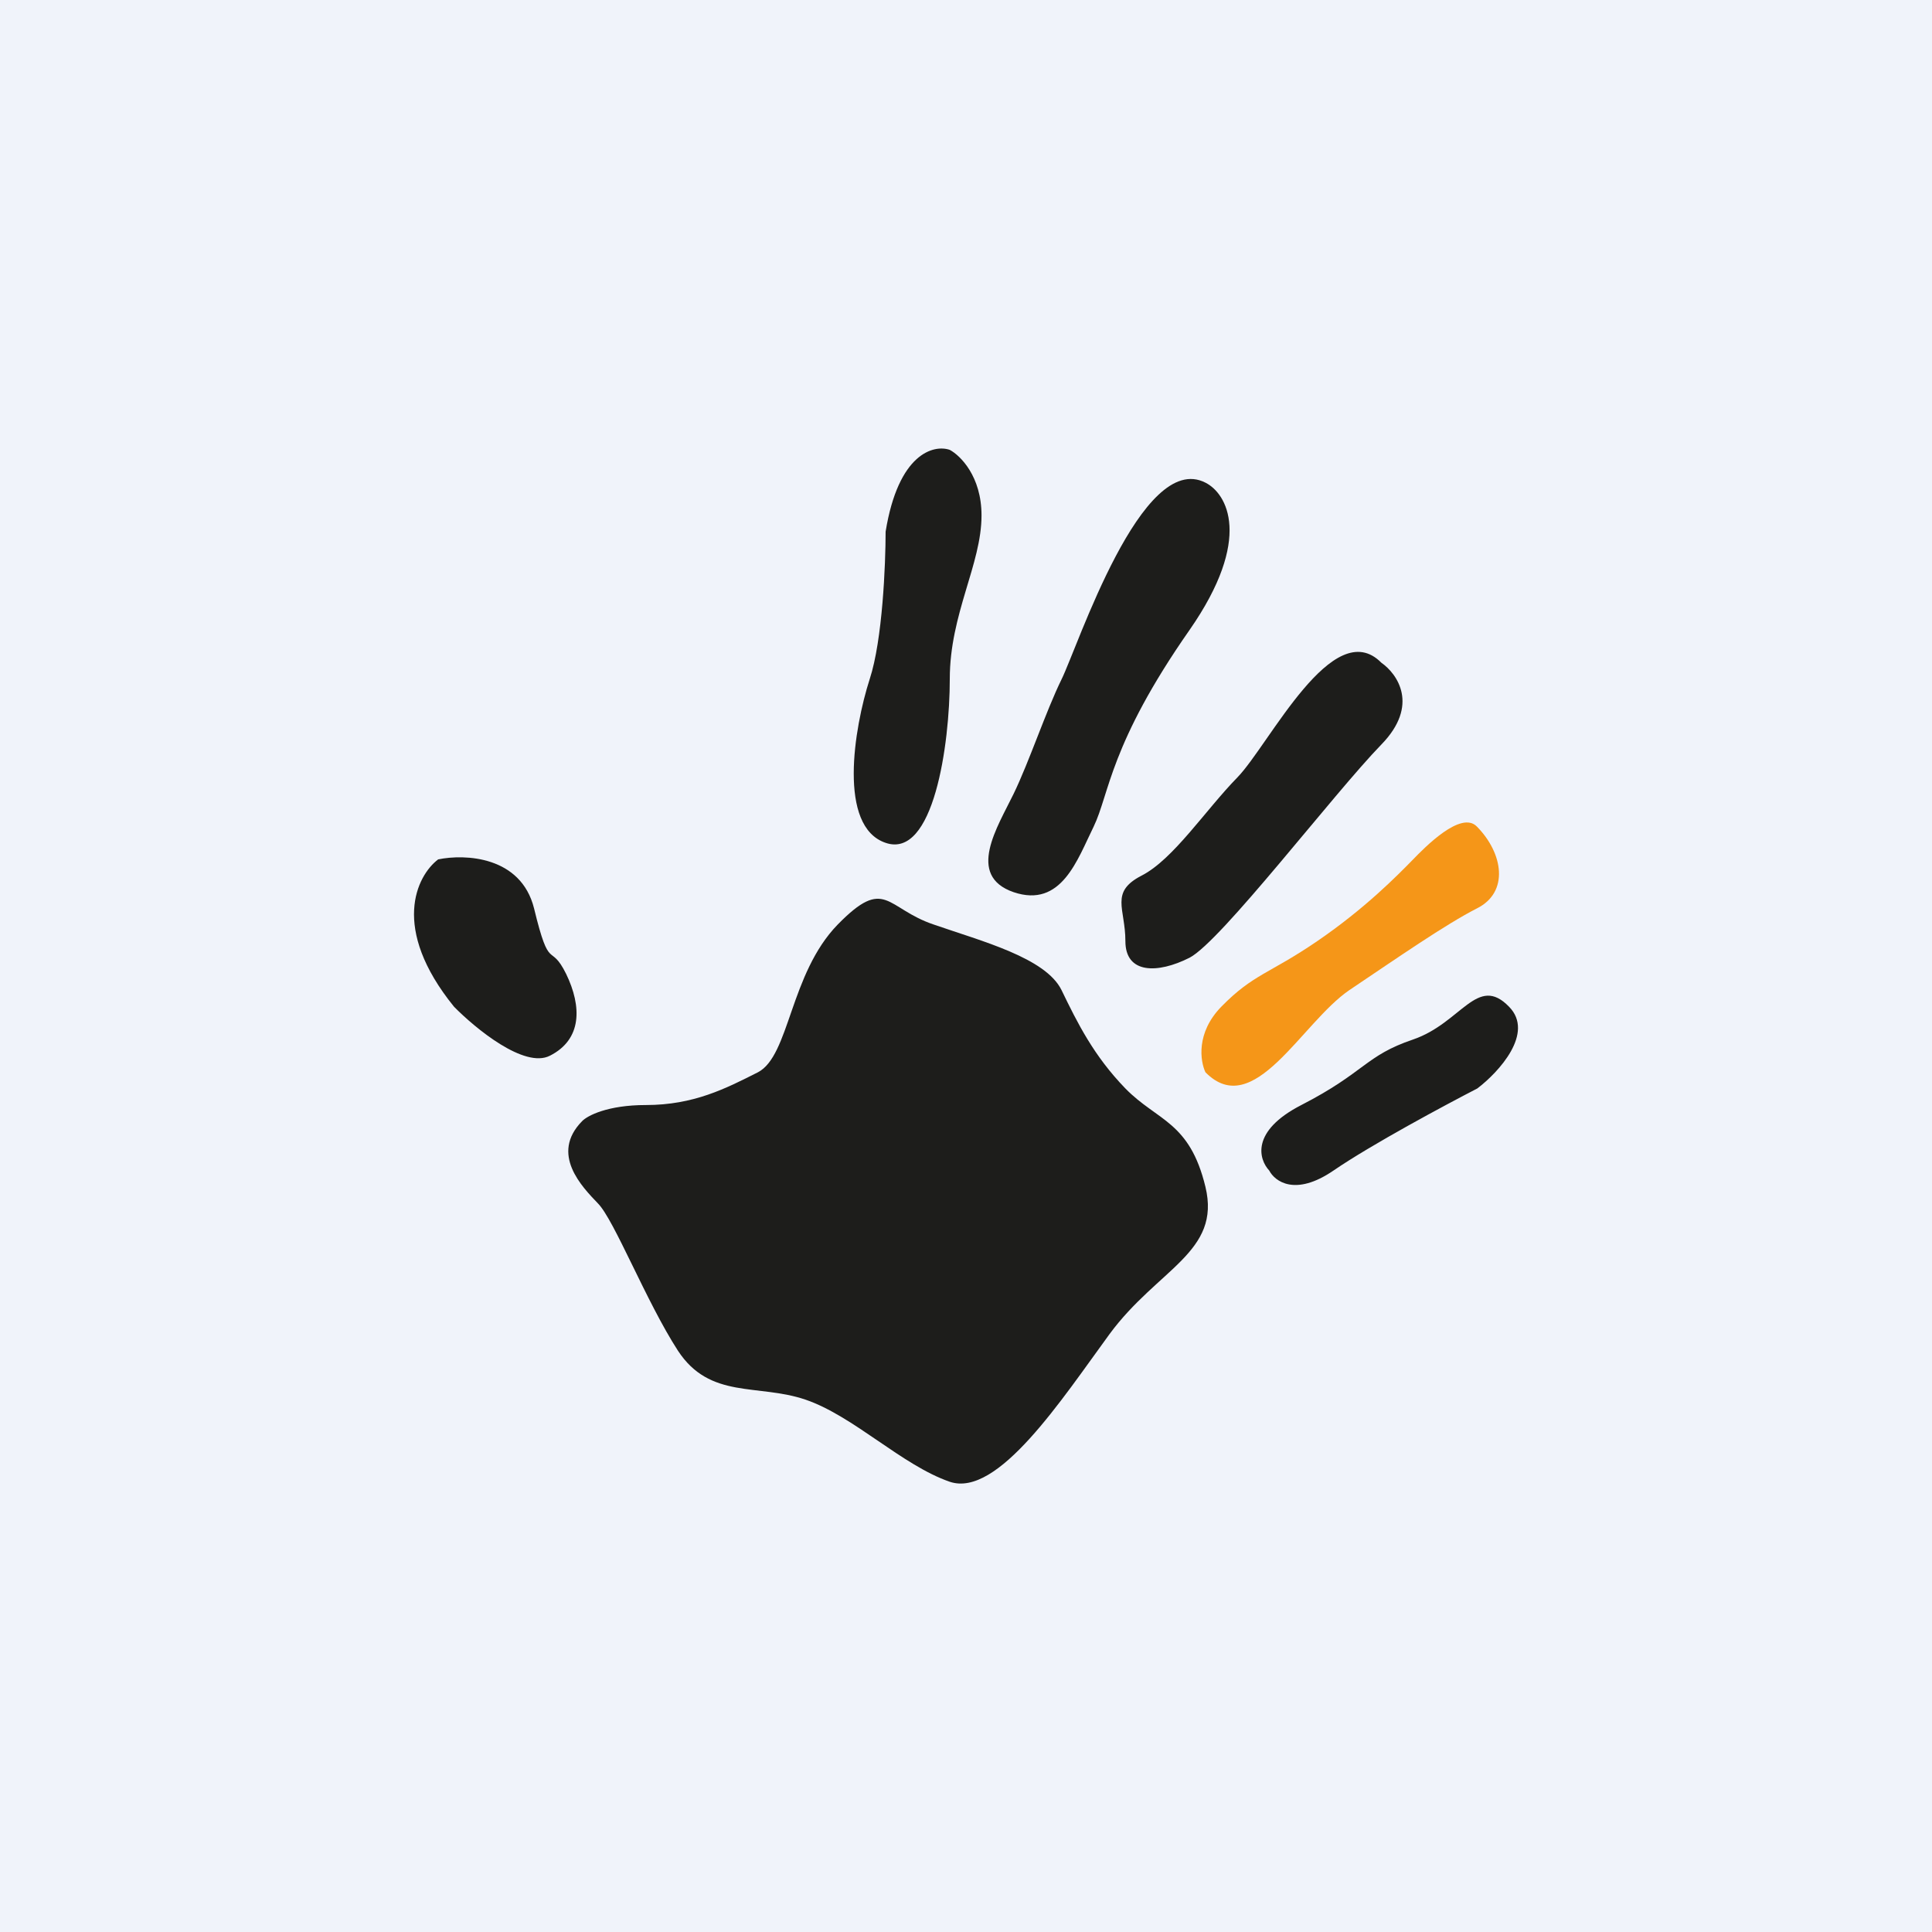
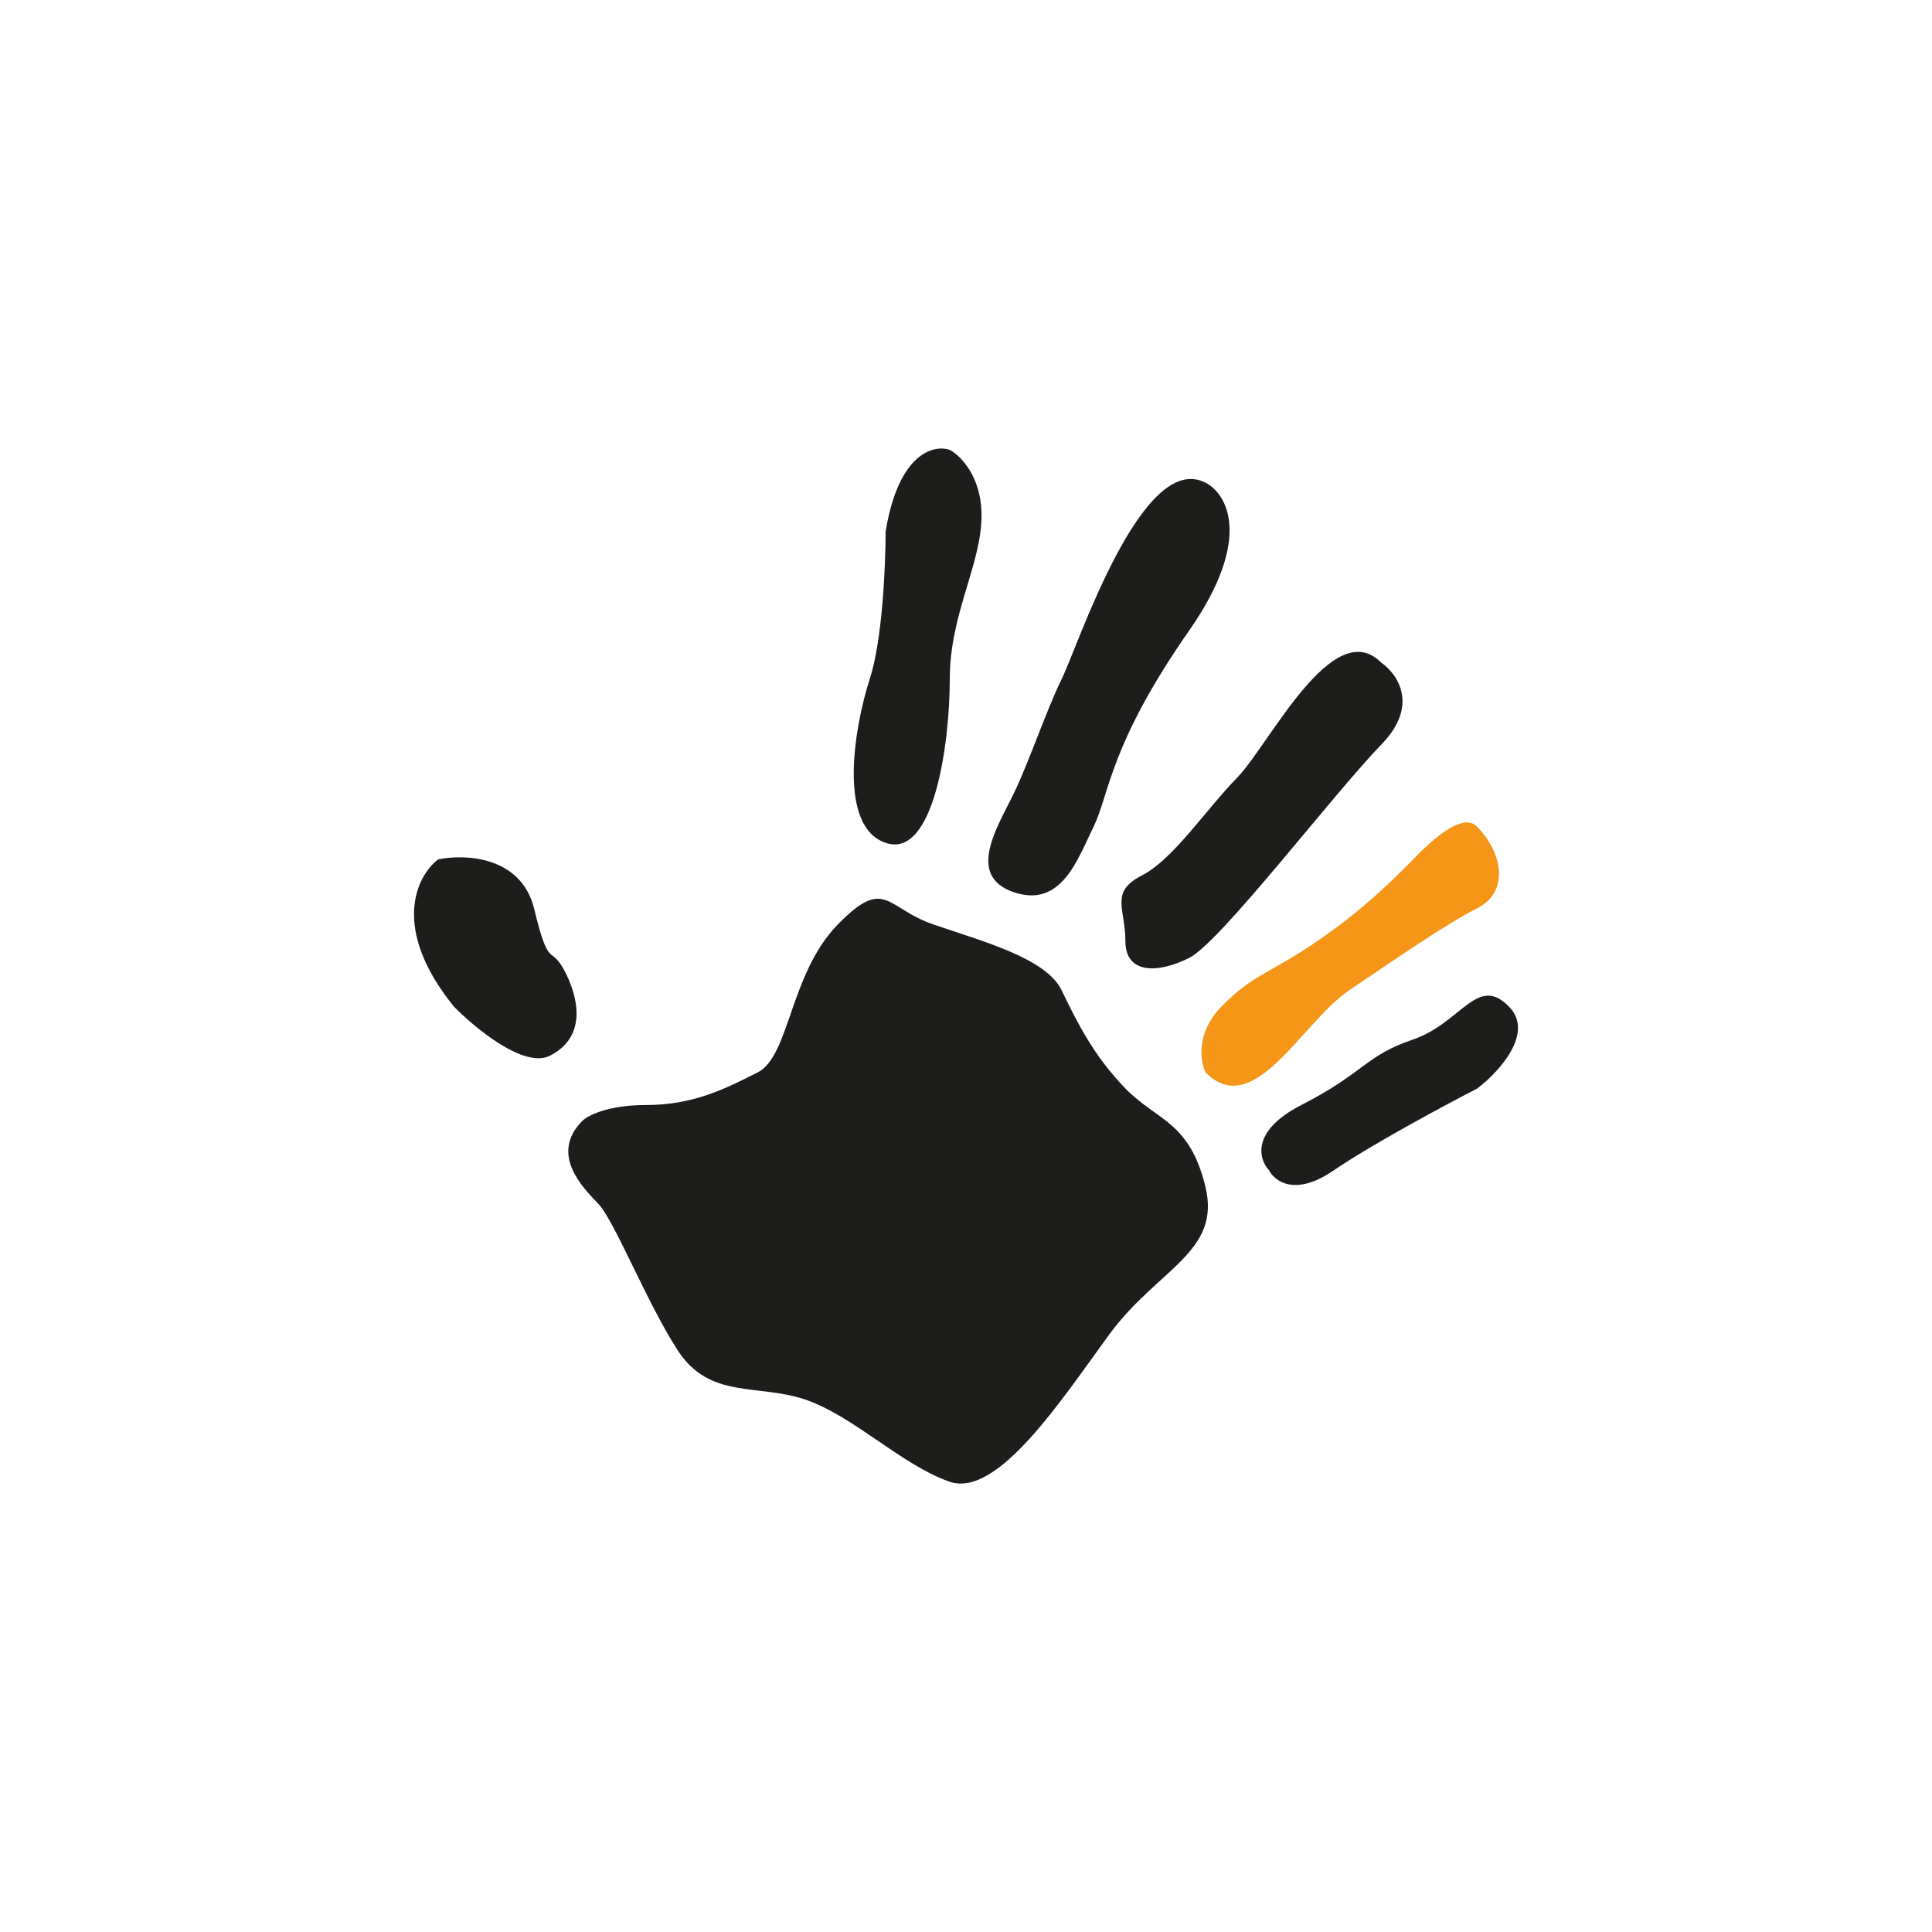
<svg xmlns="http://www.w3.org/2000/svg" width="56" height="56" viewBox="0 0 56 56">
-   <path fill="#F0F3FA" d="M0 0h56v56H0z" />
  <path d="M18.72 32.03c-1.11 0-1.7.31-1.85.47-.93.95 0 1.9.46 2.38.47.47 1.4 2.85 2.32 4.27.93 1.42 2.32.95 3.7 1.42 1.4.48 2.79 1.9 4.18 2.38 1.39.47 3.24-2.38 4.63-4.28 1.4-1.9 3.24-2.37 2.78-4.27-.46-1.9-1.39-1.9-2.32-2.85-.92-.95-1.39-1.9-1.85-2.85-.46-.94-2.32-1.42-3.7-1.9-1.4-.47-1.4-1.42-2.79 0-1.39 1.43-1.39 3.8-2.31 4.28-.93.47-1.86.95-3.25.95ZM15.94 30.6c-.74.38-2.16-.79-2.78-1.42-1.85-2.28-1.08-3.8-.46-4.27.77-.16 2.4-.1 2.78 1.42.46 1.9.46.95.93 1.9.46.95.46 1.9-.47 2.37ZM25.67 15.41c.37-2.28 1.4-2.53 1.86-2.37.3.16.92.76.92 1.9 0 1.42-.92 2.85-.92 4.74 0 1.9-.47 5.23-1.86 4.75-1.39-.47-.92-3.32-.46-4.75.37-1.13.46-3.32.46-4.27ZM34.48 18.26c1.85-2.66 1.08-3.96.46-4.27-1.85-.95-3.7 4.75-4.17 5.7-.46.94-.93 2.37-1.39 3.32-.46.95-1.39 2.37 0 2.85 1.39.47 1.85-.95 2.32-1.9.46-.95.46-2.38 2.78-5.7ZM40.04 21.58c1.11-1.14.46-2.05 0-2.37-1.4-1.42-3.25 2.37-4.17 3.32-.93.95-1.86 2.38-2.78 2.85-.93.48-.47.95-.47 1.9s.93.95 1.86.48c.92-.48 4.17-4.75 5.56-6.18ZM38.65 33.93c-1.11.76-1.7.31-1.86 0-.3-.32-.55-1.14.93-1.9 1.85-.95 1.85-1.43 3.24-1.9 1.4-.48 1.86-1.9 2.78-.95.75.76-.3 1.9-.92 2.37-.93.48-3.06 1.62-4.17 2.38Z" fill="#1D1D1B" />
  <path d="M35.4 29.18c-.74.76-.61 1.58-.46 1.9 1.4 1.42 2.78-1.43 4.17-2.38 1.4-.94 2.78-1.9 3.7-2.37.94-.47.76-1.6 0-2.37-.46-.48-1.52.61-1.85.95-.46.47-1.39 1.42-2.78 2.37-1.39.95-1.85.95-2.78 1.9Z" fill="#F59618" />
</svg>